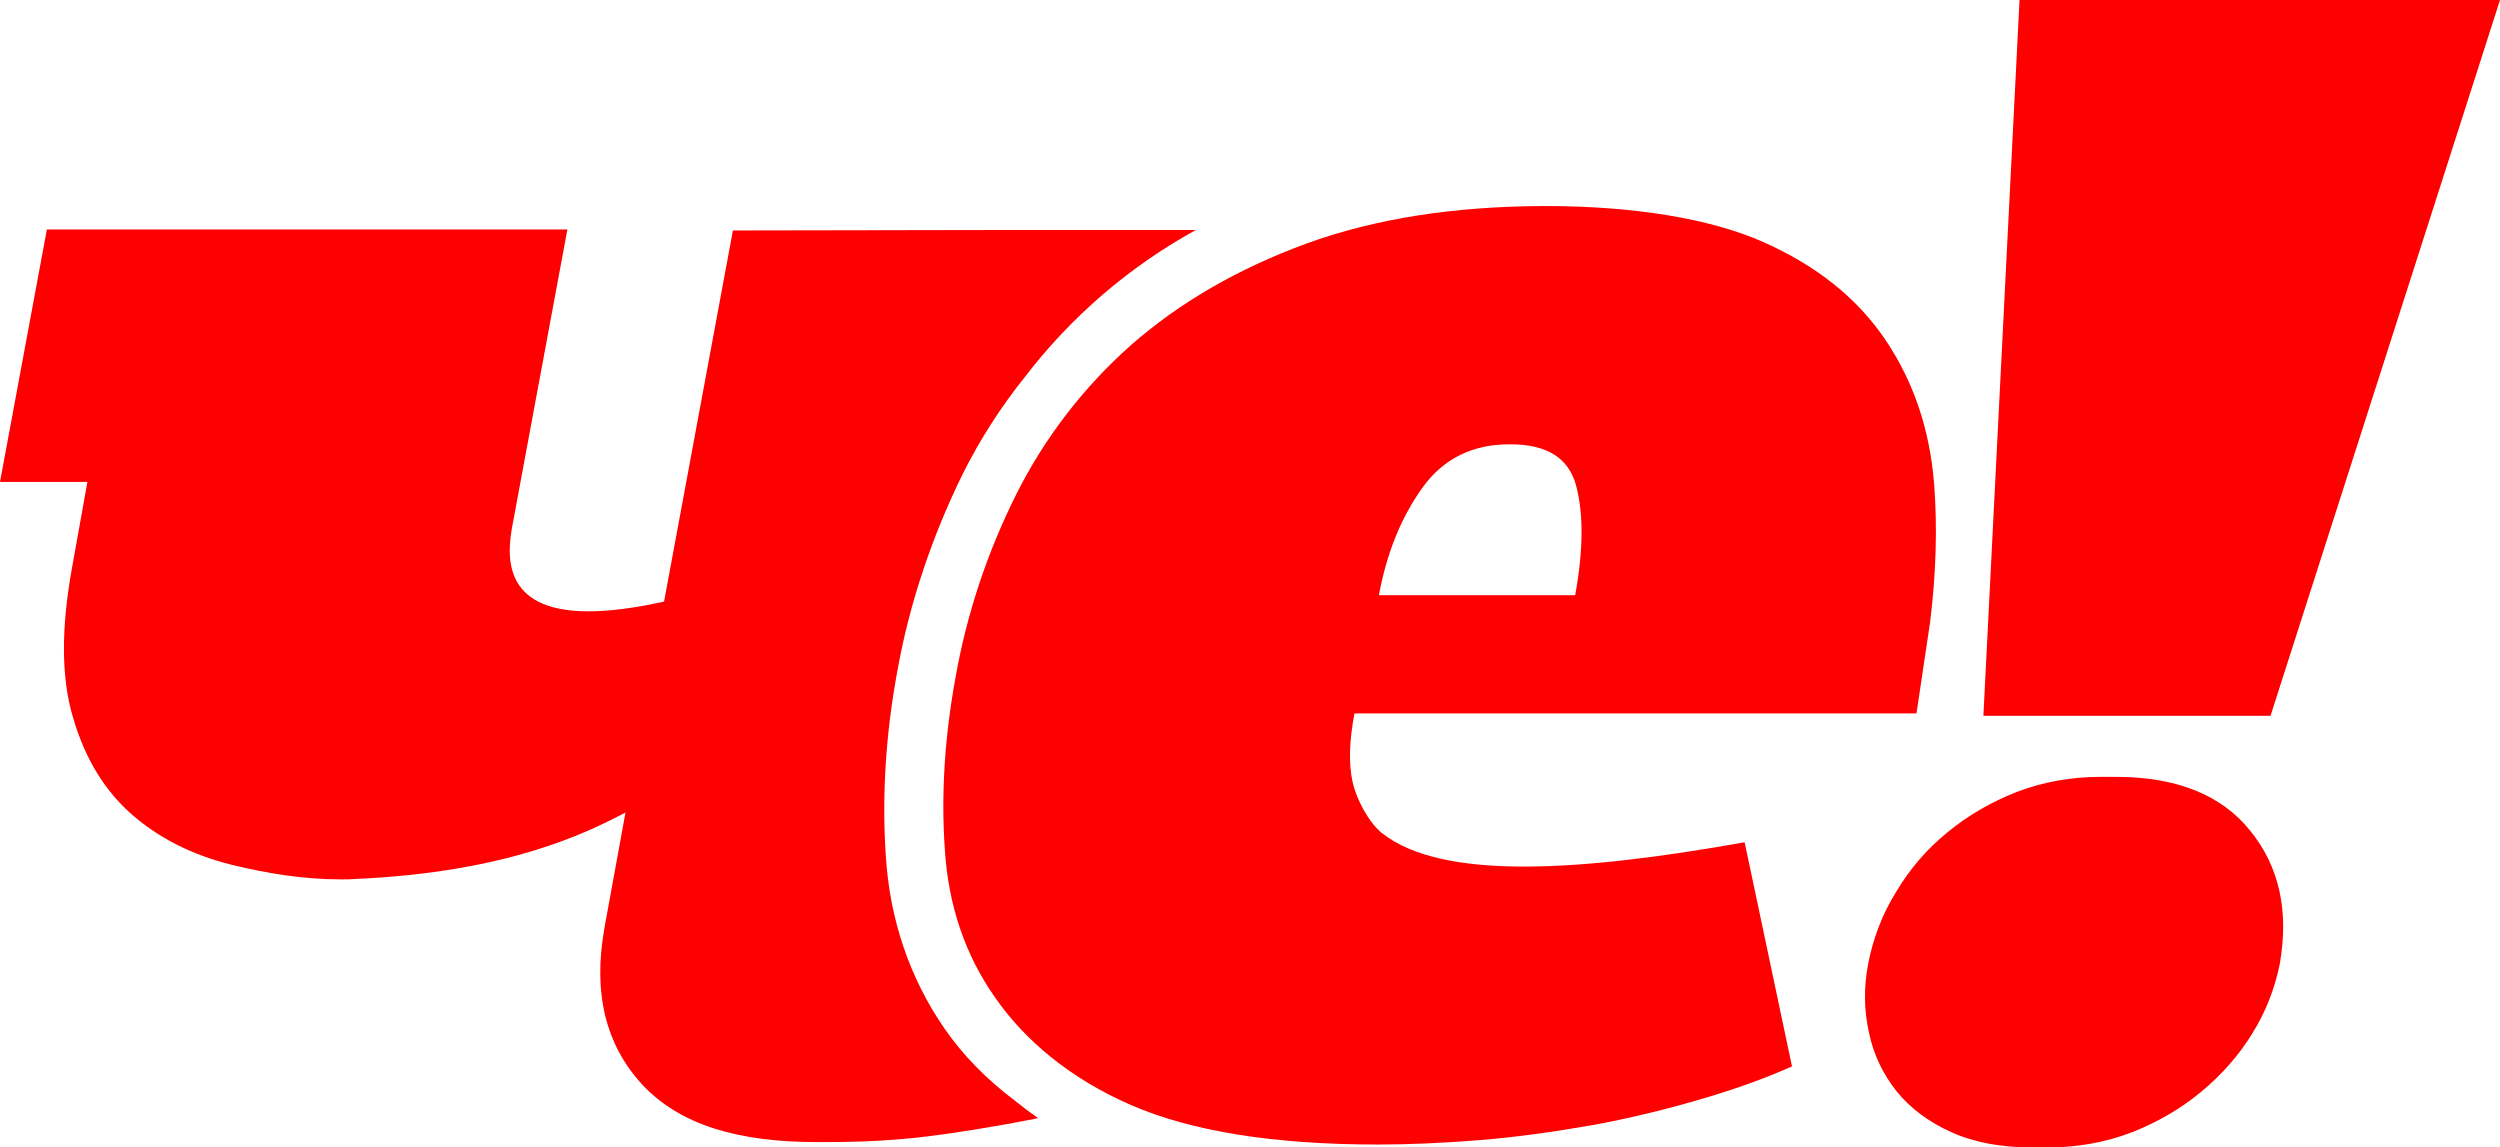
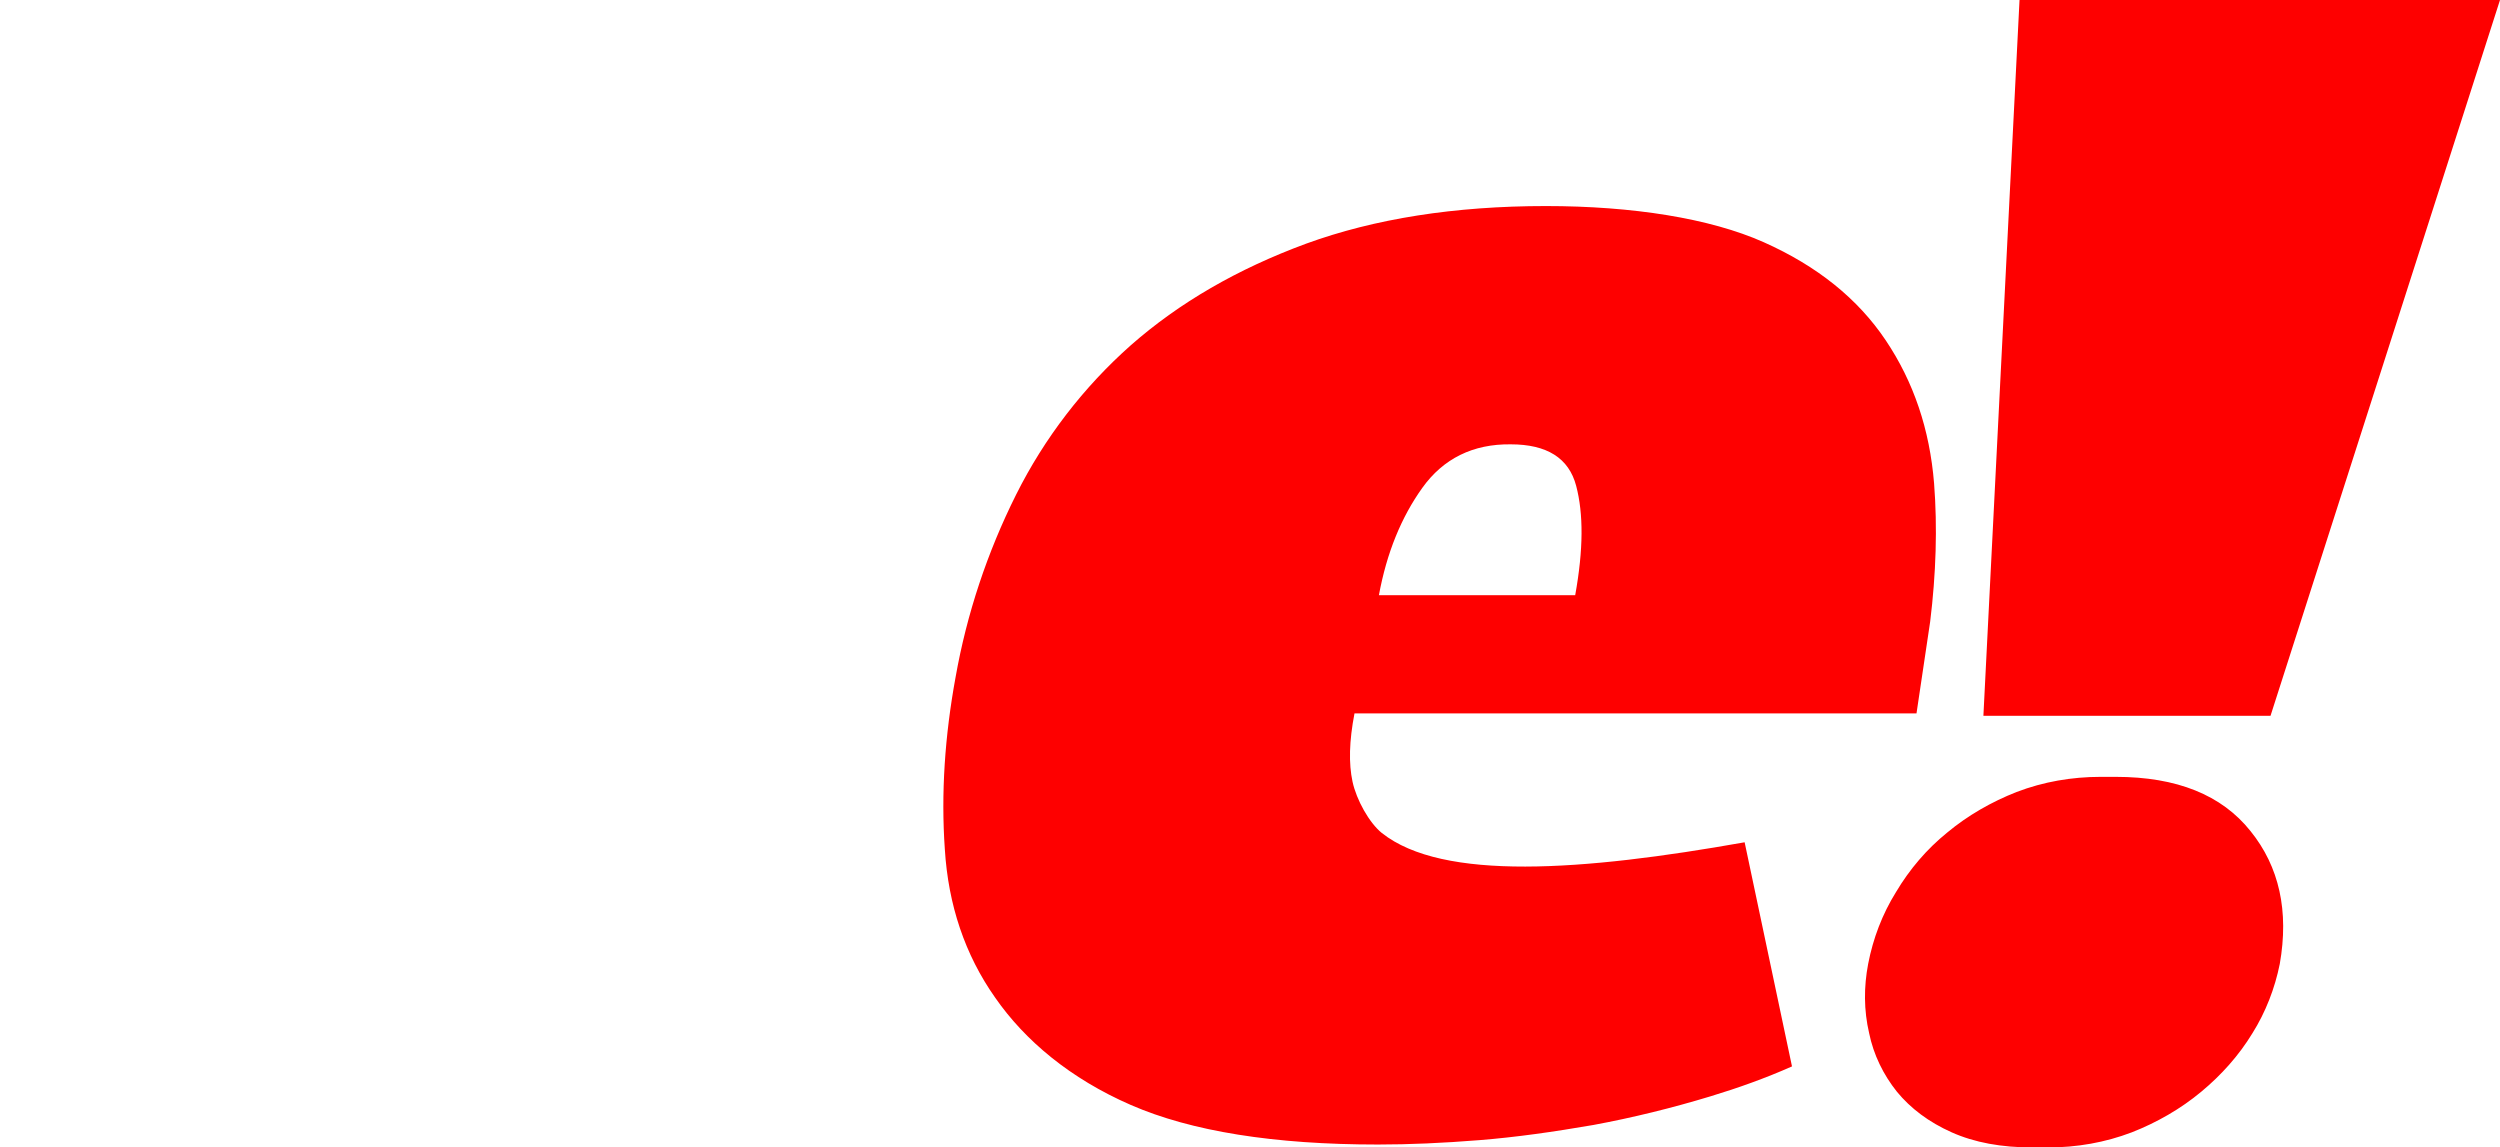
<svg xmlns="http://www.w3.org/2000/svg" version="1.1" id="icon-logo" x="0px" y="0px" viewBox="0 0 512 235" style="enable-background:new 0 0 512 235;" xml:space="preserve">
  <style type="text/css">
	.st0{fill:#FE0000;}
</style>
  <g>
    <path class="st0" d="M460.9,170.2c-5.9-7.4-15.1-11.1-27.6-11.1h-3.1c-5.9,0-11.7,1-17.2,3.1c-5.1,2-10,4.8-14.2,8.3   c-4.2,3.4-7.7,7.5-10.5,12.2c-2.8,4.5-4.7,9.5-5.7,14.7c-0.9,4.7-0.9,9.5,0.2,14.2c0.9,4.4,2.9,8.5,5.7,12   c2.8,3.4,6.5,6.2,11.2,8.3c4.7,2.1,10.2,3.1,16.6,3.1h3.1c5.9,0,11.7-1,17.2-3.1c5.1-2,10-4.8,14.2-8.3c4.1-3.4,7.7-7.4,10.5-12   c2.7-4.3,4.6-9.2,5.6-14.2C468.8,186.6,466.8,177.5,460.9,170.2 M396.1,99c-0.9-11.1-4.2-20.8-9.9-29.3s-14-15.2-25-20.1   c-11-4.9-26.9-7.4-44.6-7.4c-18.7,0-35.1,2.6-49.1,7.7c-14.1,5.2-26,12.1-35.9,20.8c-9.7,8.6-17.7,19-23.5,30.6   c-5.9,11.8-10.1,24.4-12.4,37.4c-2.2,12-3,23.8-2.2,35.2c0.7,11.4,4.1,21.6,10.3,30.4c6.1,8.8,15.4,16.6,27.8,22   c12.4,5.4,29.3,8.1,50.6,8.1c6.4,0,13.3-0.3,20.8-0.9c7.5-0.6,15.2-1.7,23.3-3.1c8.1-1.5,16.2-3.5,24.1-5.9   c5.6-1.7,11.2-3.7,16.6-6.1l-9.7-45.9c-33.2,5.9-61.8,8-74.3-1.9c-2.6-2.1-5.2-6.8-6-10.5c-0.8-3.7-0.7-8.3,0.4-14h115.1l2.8-18.8   C396.5,117.5,396.8,108,396.1,99 M322.6,121.9h-40.2c1.6-8.7,4.6-16,8.9-22c4.3-6,10.4-9,18.1-8.9c7.4,0,11.9,2.8,13.4,8.5   S324.3,112.5,322.6,121.9" />
    <path class="st0" d="M413.6,0l-7.4,146.6H465L512,0H413.6L413.6,0z" />
-     <path class="st0" d="M197.2,97c3.5-7,7.8-13.7,12.7-19.8c9.5-12.4,21.4-22.6,35-30.1h-37.2l-57.6,0.1l-14.1,76   c-6.3,1.4-11.4,2-15.5,2c-18.2,0-16.6-12.1-15.5-17.9l11.2-60.3H9.6L0,98.7h17.9L14.8,116c-2.3,12.5-2.3,22.9,0.2,31.1   c2.4,8.2,6.4,14.8,12,19.7c5.6,4.9,12.4,8.3,20.4,10.3c7,1.7,14.5,3,22.4,3c1.1,0,2.1,0,3.2-0.1c31-1.4,47.1-9.4,55.1-13.6   l-4.3,23.6c-2.4,13.3,0.2,24,7.8,32.2c7.7,8.2,19.6,11.7,35.7,11.7c5.6,0,13.3,0,22.9-1.2c4.2-0.5,12.9-1.8,22.4-3.7   c-1.7-1.2-3.3-2.4-4.9-3.7c-5.7-4.3-10.5-9.2-14.3-14.7c-7.1-10.3-11.2-22.3-12-35.5c-0.8-12.2,0-24.9,2.4-37.8   C186.3,123.4,190.9,109.8,197.2,97" />
  </g>
</svg>